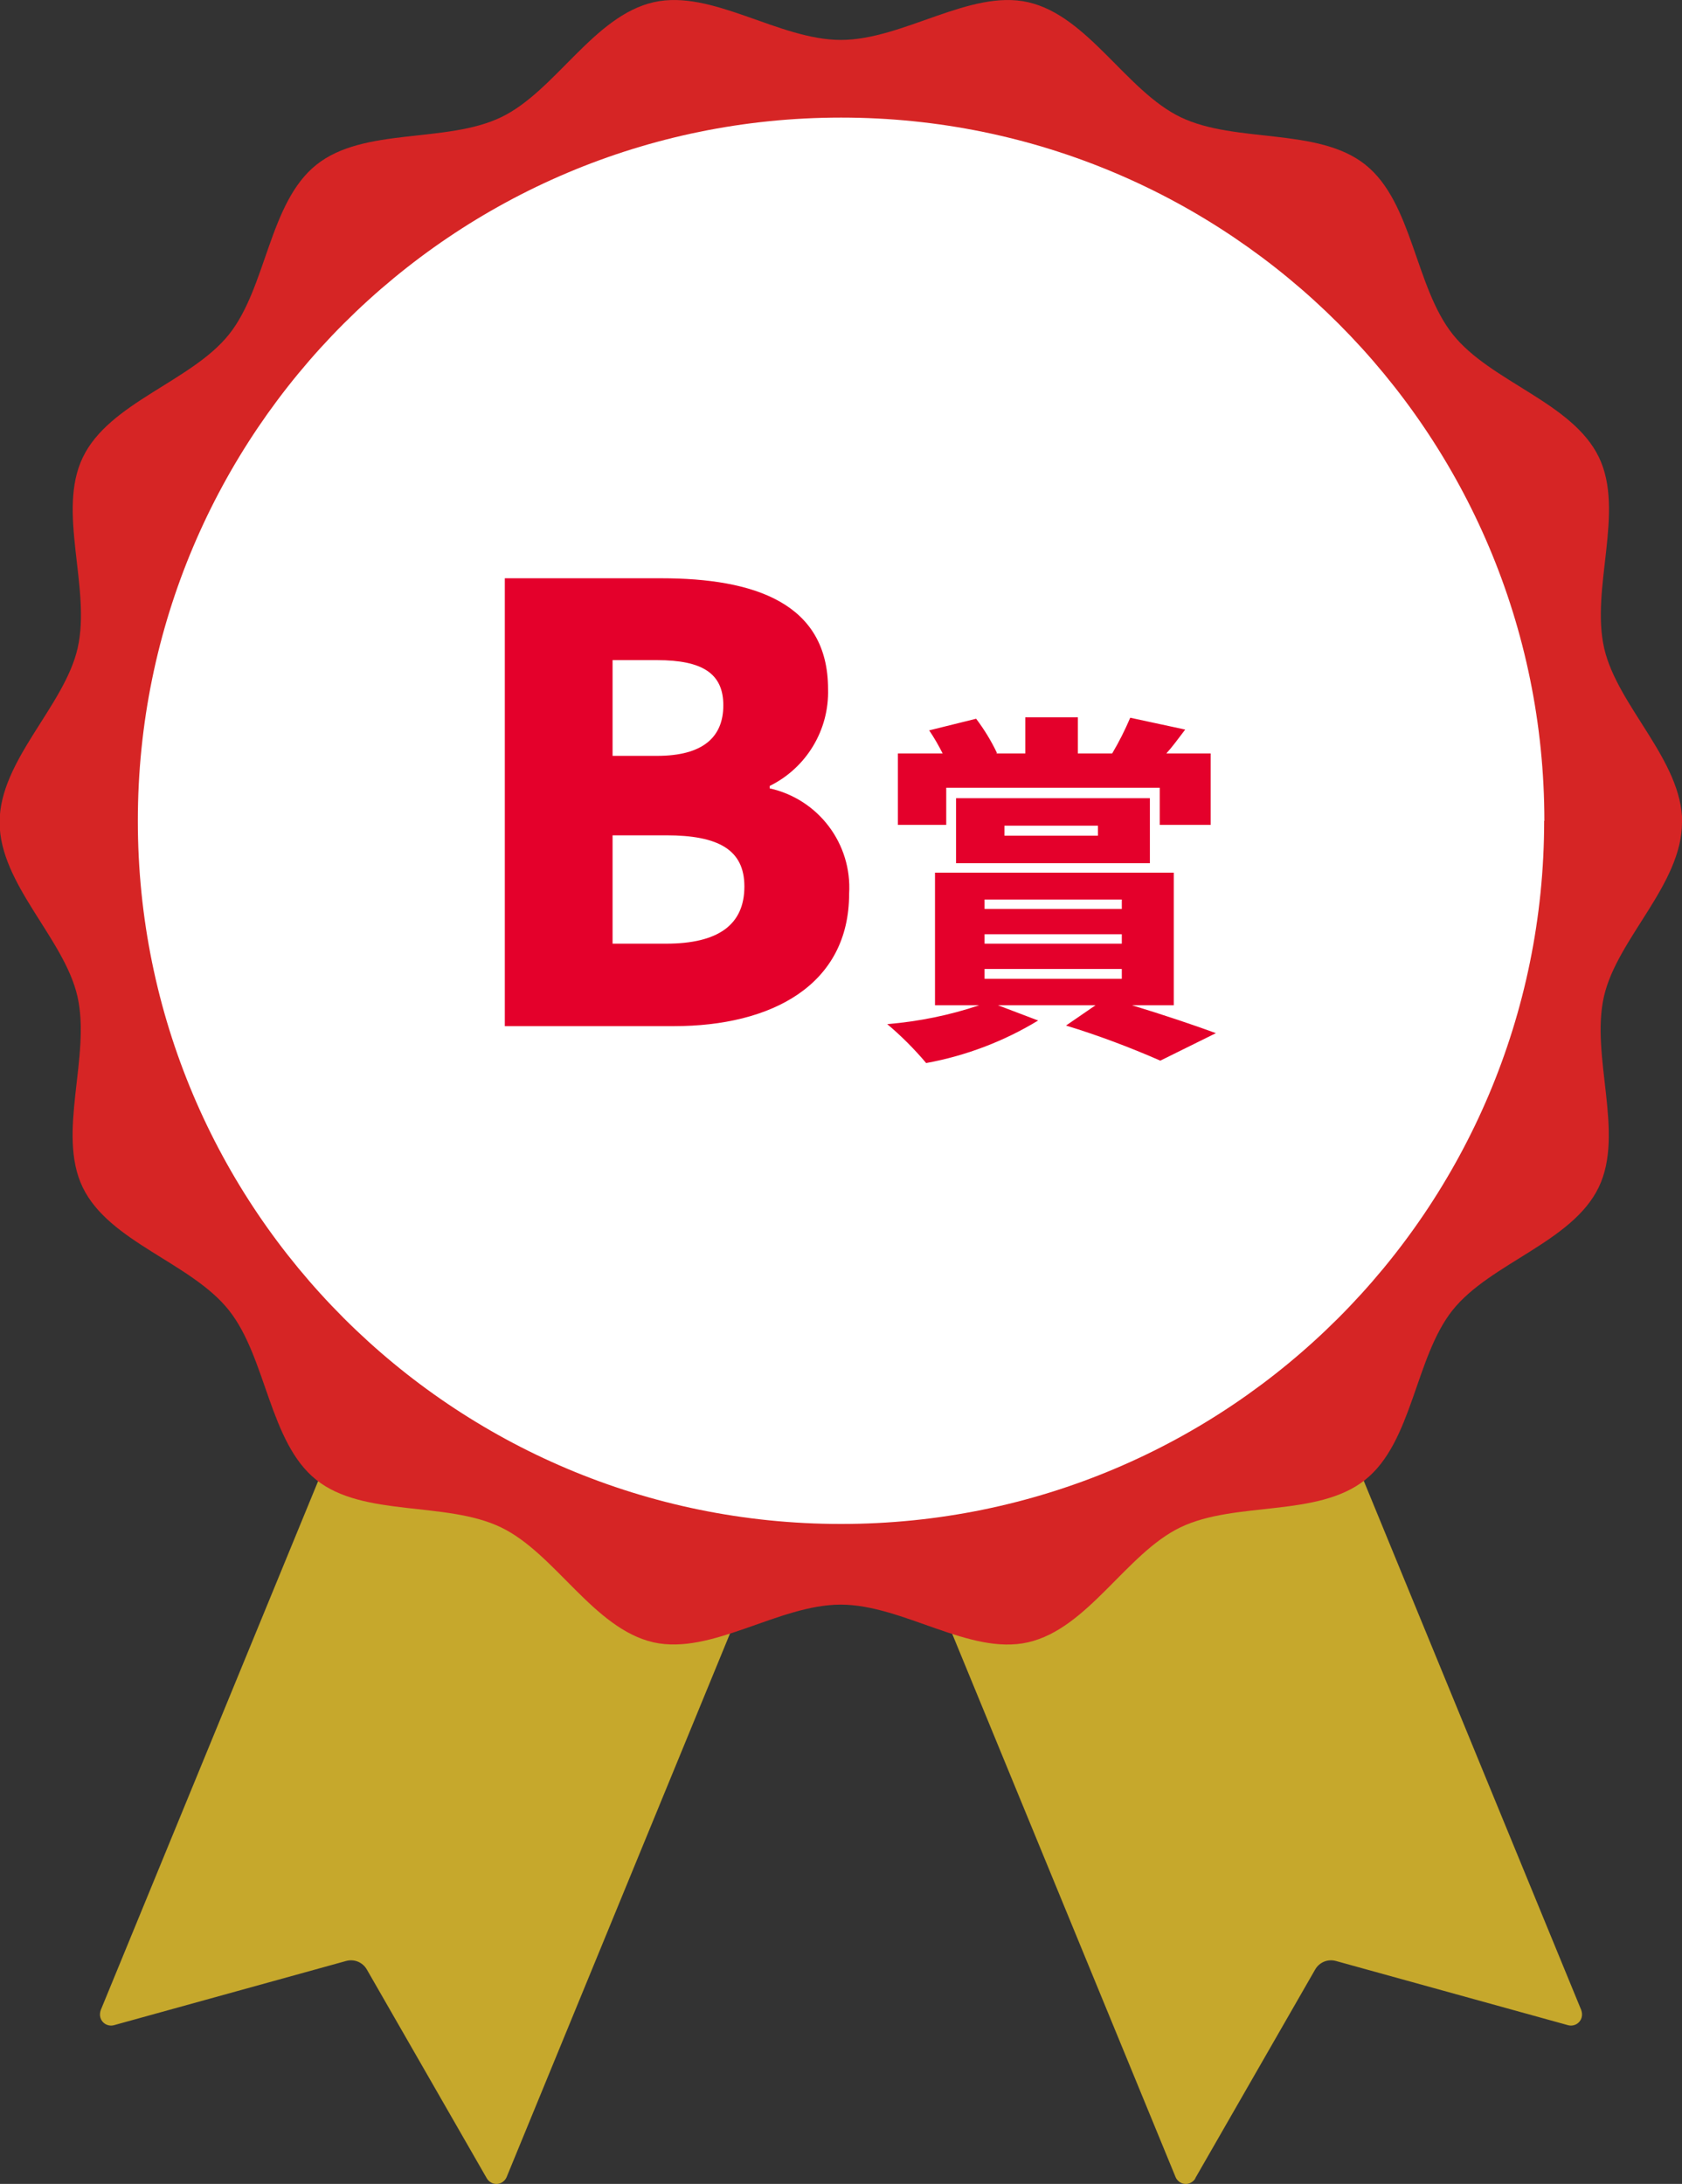
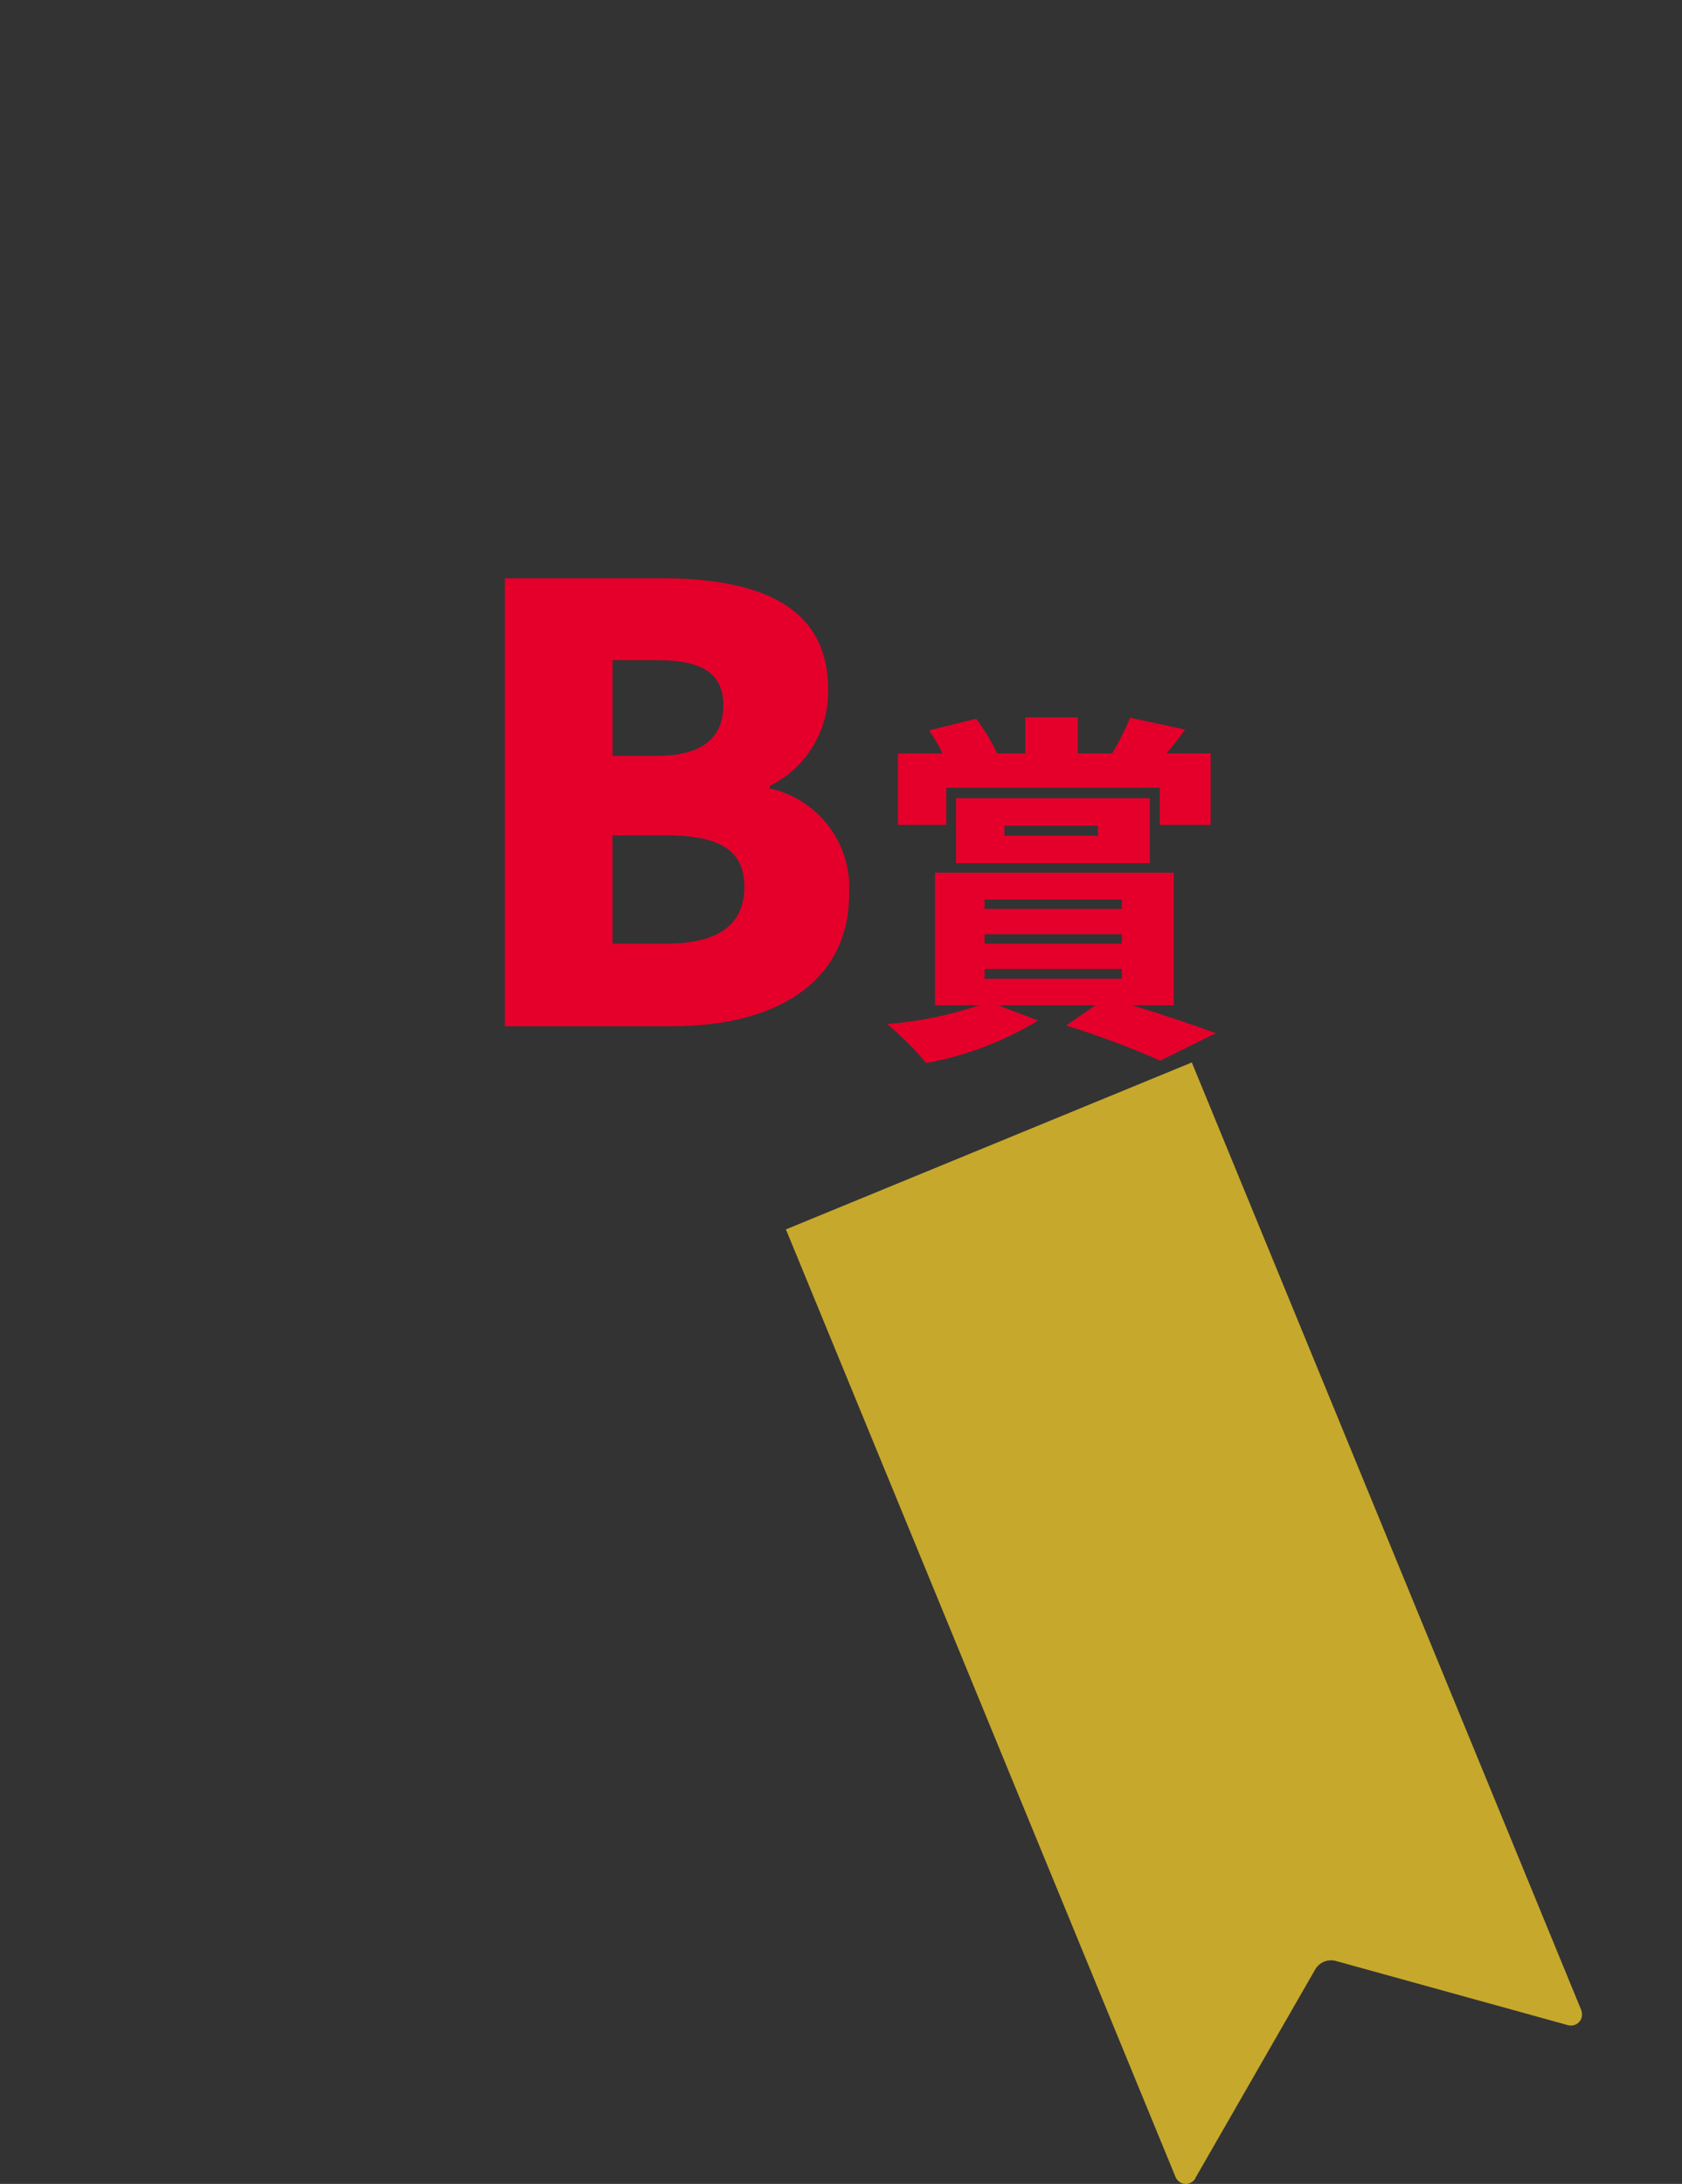
<svg xmlns="http://www.w3.org/2000/svg" id="a" data-name="レイヤー 1" width="83.83" height="108.84" viewBox="0 0 83.83 108.84">
  <rect x="0" y="0" width="83.83" height="108.84" fill="#333333" stroke="none" />
  <defs>
    <style>
      .j {
        fill: none;
      }

      .j, .k, .l, .m, .n {
        stroke-width: 0px;
      }

      .o {
        clip-path: url(#c);
      }

      .k {
        fill: #c6a82c;
      }

      .l {
        fill: #e4002b;
      }

      .m {
        fill: #d62525;
      }

      .n {
        fill: #fff;
      }
    </style>
    <clipPath id="c">
      <rect class="j" y="0" width="83.83" height="108.84" />
    </clipPath>
  </defs>
  <g id="b" data-name="グループ 7654">
    <g class="o">
      <g id="d" data-name="グループ 7653">
-         <path id="e" data-name="パス 16286" class="k" d="m24.26,108.56l-5.98-10.41c-.21-.36-.63-.53-1.03-.42l-11.57,3.2c-.29.08-.6-.09-.68-.39-.03-.12-.02-.24.02-.36l19.41-47.23,20.23,8.32-19.41,47.23c-.12.28-.44.42-.72.3-.11-.05-.21-.13-.27-.24" />
        <path id="f" data-name="パス 16287" class="k" d="m59.57,108.56l5.98-10.41c.21-.36.63-.53,1.03-.42l11.57,3.2c.29.08.6-.09.68-.39.03-.12.02-.24-.02-.36l-19.41-47.23-20.23,8.32,19.42,47.23c.12.28.44.42.72.3.11-.05.21-.13.27-.24" />
-         <path id="g" data-name="パス 16288" class="m" d="m83.83,40.98c0,3.1-3.23,5.79-3.89,8.68-.68,2.99,1.04,6.81-.26,9.51-1.32,2.74-5.4,3.77-7.28,6.12-1.88,2.36-1.99,6.57-4.36,8.46s-6.47,1.05-9.21,2.37c-2.7,1.3-4.6,5.05-7.6,5.73-2.9.66-6.23-1.88-9.33-1.88s-6.43,2.53-9.33,1.88c-2.99-.68-4.9-4.43-7.6-5.73-2.74-1.32-6.86-.49-9.21-2.37s-2.47-6.09-4.36-8.46-5.96-3.38-7.28-6.12c-1.3-2.7.42-6.52-.26-9.51-.66-2.9-3.88-5.59-3.88-8.68s3.23-5.78,3.89-8.68c.68-2.99-1.05-6.81.26-9.51,1.32-2.74,5.4-3.77,7.28-6.12s1.99-6.57,4.36-8.46,6.47-1.05,9.21-2.37c2.7-1.3,4.6-5.05,7.6-5.73,2.9-.66,6.23,1.88,9.33,1.88S48.35-.55,51.24.11c2.99.68,4.9,4.43,7.6,5.73,2.74,1.32,6.86.49,9.21,2.37,2.36,1.88,2.47,6.09,4.36,8.46s5.96,3.38,7.28,6.12c1.3,2.7-.42,6.52.26,9.51.66,2.9,3.89,5.59,3.89,8.68" />
-         <path id="h" data-name="パス 16289" class="n" d="m76.96,40.91c0,19.36-15.69,35.05-35.05,35.04-19.36,0-35.05-15.69-35.04-35.05,0-19.35,15.69-35.04,35.05-35.04,19.36,0,35.05,15.69,35.05,35.05h0" />
      </g>
    </g>
  </g>
  <path id="i" data-name="パス 16308" class="l" d="m25.16,51.14h8.43c4.86,0,8.73-2.04,8.73-6.6.15-2.49-1.53-4.71-3.96-5.25v-.12c1.83-.9,2.97-2.79,2.91-4.83,0-4.29-3.69-5.52-8.31-5.52h-7.8v22.32Zm5.37-13.47v-4.77h2.22c2.25,0,3.3.66,3.3,2.25s-1.02,2.52-3.3,2.52h-2.22Zm0,9.36v-5.4h2.67c2.61,0,3.9.72,3.9,2.55,0,1.92-1.32,2.85-3.9,2.85h-2.67Zm16.61-7.77h10.66v1.85h2.54v-3.56h-2.21c.31-.34.61-.76.94-1.19l-2.74-.59c-.26.61-.56,1.21-.9,1.78h-1.71v-1.8h-2.62v1.8h-1.46l.05-.02c-.29-.61-.64-1.18-1.04-1.71l-2.34.58c.25.37.47.75.67,1.15h-2.23v3.56h2.41v-1.85Zm2.92,1.89h4.66v.5h-4.66v-.5Zm7.25,1.87v-3.24h-9.66v3.24h9.66Zm-8.24,5.27h6.84v.49h-6.84v-.49Zm0-1.73h6.84v.47h-6.84v-.47Zm0-1.73h6.84v.47h-6.84v-.47Zm9.43,5.27v-6.61h-11.9v6.61h2.2c-1.48.5-3.02.81-4.58.94.7.59,1.35,1.24,1.94,1.94,1.97-.36,3.87-1.08,5.58-2.12l-2-.76h4.86l-1.47,1.01c1.6.49,3.17,1.08,4.7,1.75l2.77-1.37c-1.03-.38-2.63-.92-4.18-1.39h2.07Z" />
</svg>